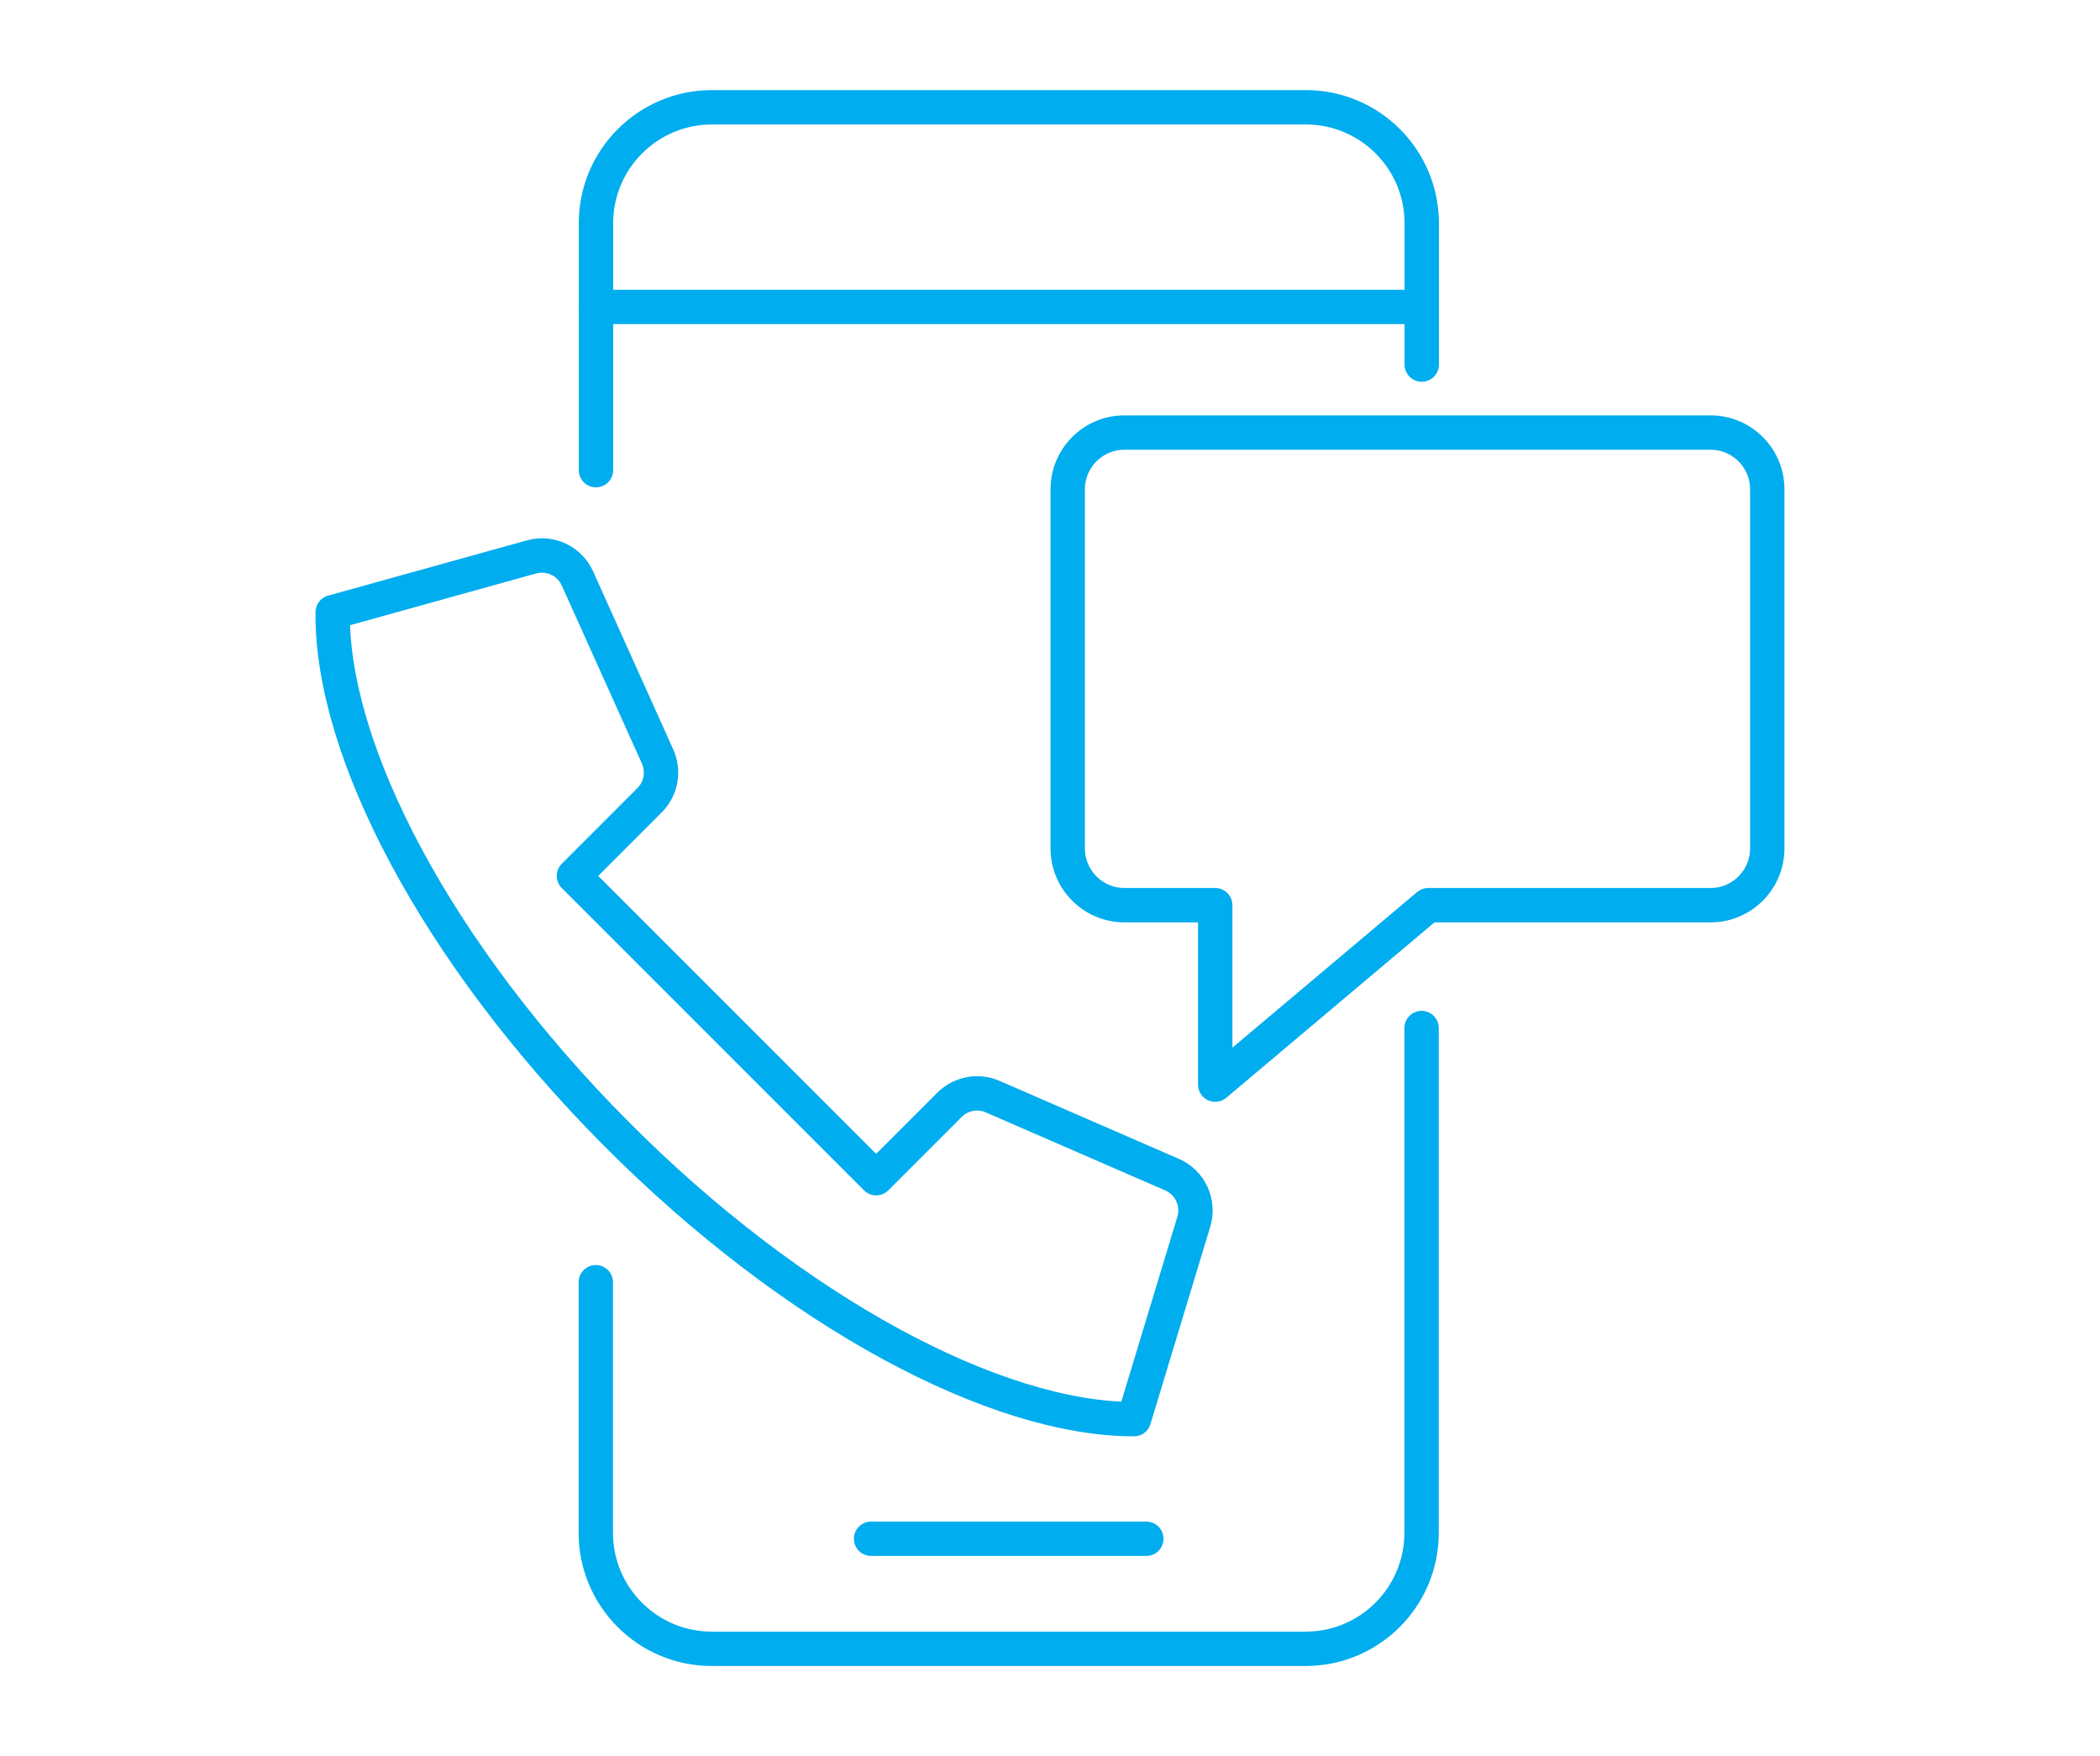
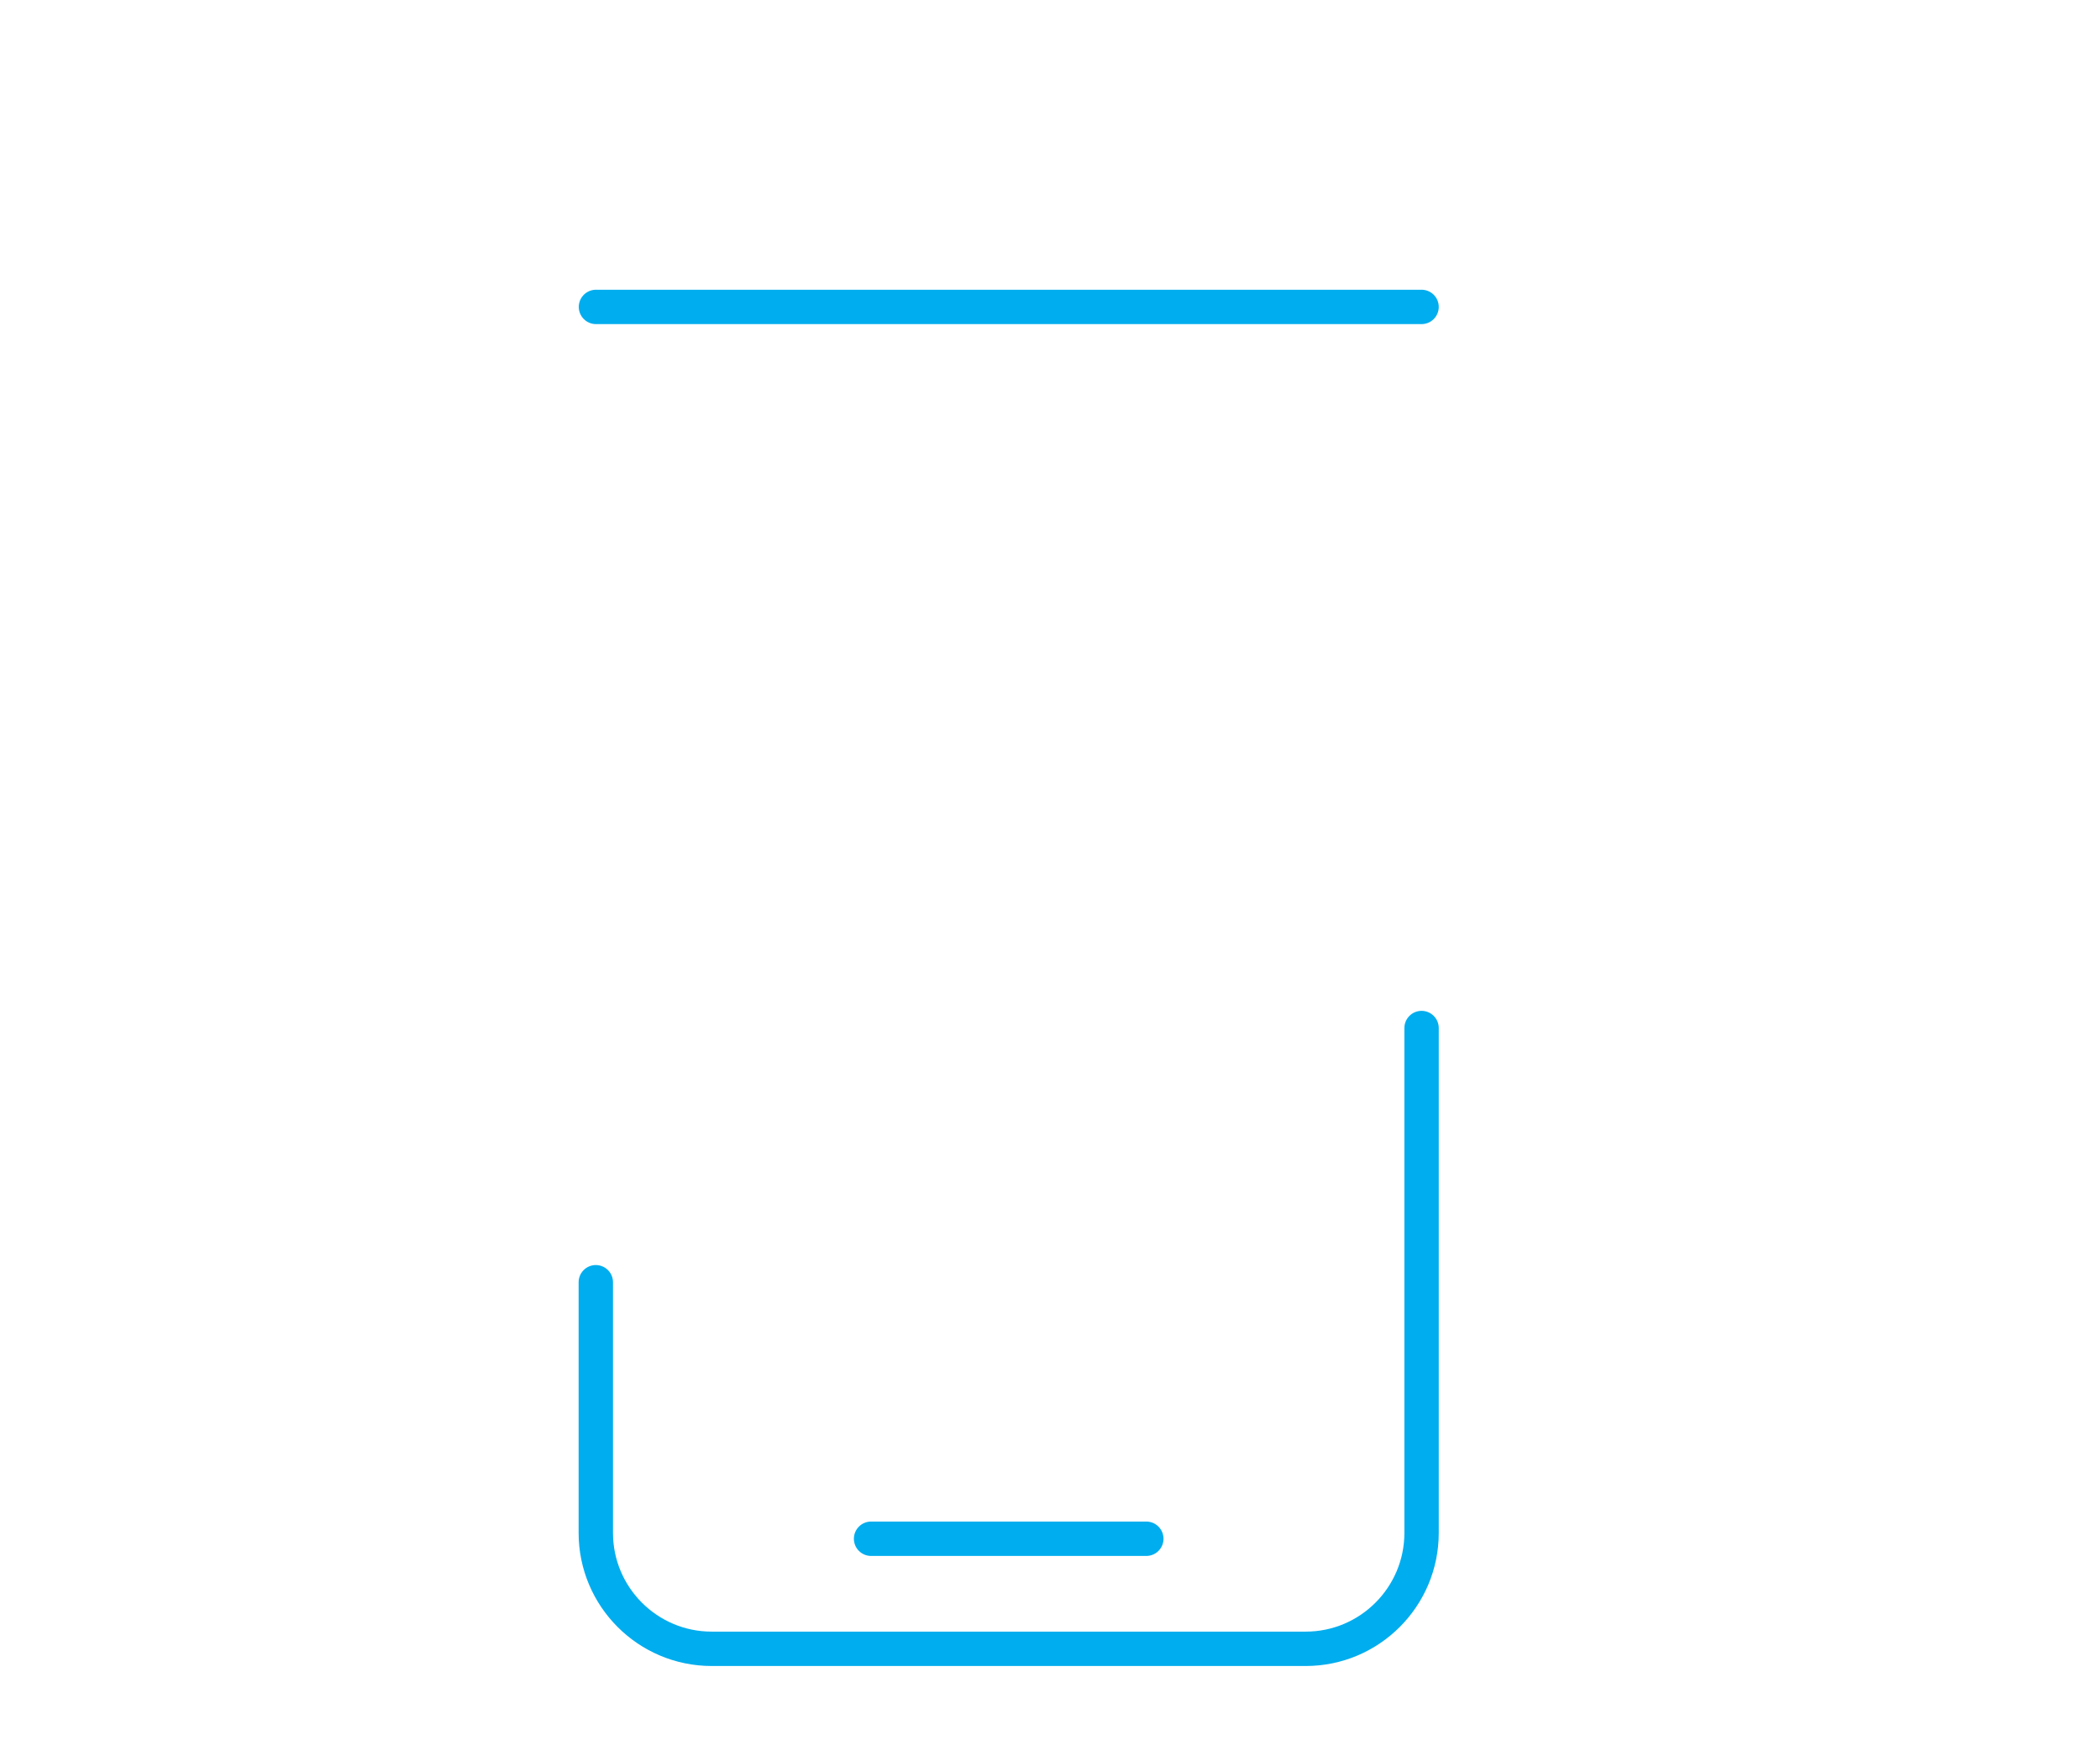
<svg xmlns="http://www.w3.org/2000/svg" id="b" viewBox="0 0 136.26 113.92" width="720" height="601.955">
  <defs>
    <style>
      .cls-1 {
        fill: none;
        stroke: #00adee;
        stroke-linecap: round;
        stroke-linejoin: round;
        stroke-width: 2.23px;
      }
    </style>
  </defs>
  <g id="c">
    <g>
      <path class="cls-1" d="m92.24,66.69v32.75c0,4.15-3.37,7.52-7.52,7.52h-38.54c-4.15,0-7.52-3.37-7.52-7.52v-16.26" />
-       <path class="cls-1" d="m38.67,30.5V14.48c0-4.15,3.37-7.52,7.52-7.52h38.54c4.15,0,7.52,3.37,7.52,7.52v9.17" />
      <line class="cls-1" x1="38.67" y1="19.91" x2="92.24" y2="19.91" />
      <line class="cls-1" x1="56.52" y1="99.82" x2="74.38" y2="99.82" />
-       <path class="cls-1" d="m21.59,39.71c-.12,8.92,6.73,22.11,18.37,33.81,11.59,11.65,24.7,18.56,33.62,18.54l3.88-12.8c.37-1.23-.23-2.55-1.41-3.06l-11.64-5.06c-.95-.42-2.07-.2-2.8.53l-4.76,4.76-19.61-19.61,4.91-4.91c.74-.74.95-1.87.52-2.83l-5.2-11.55c-.51-1.14-1.78-1.74-2.99-1.4l-12.88,3.58h-.01Z" />
-       <path class="cls-1" d="m72.95,28.06h38.04c2.03,0,3.68,1.65,3.68,3.68v23.3c0,2.03-1.65,3.68-3.68,3.68h-18.32l-13.82,11.64v-11.64h-5.89c-2.03,0-3.68-1.65-3.68-3.68v-23.3c0-2.03,1.65-3.68,3.68-3.68h-.01Z" />
    </g>
  </g>
</svg>